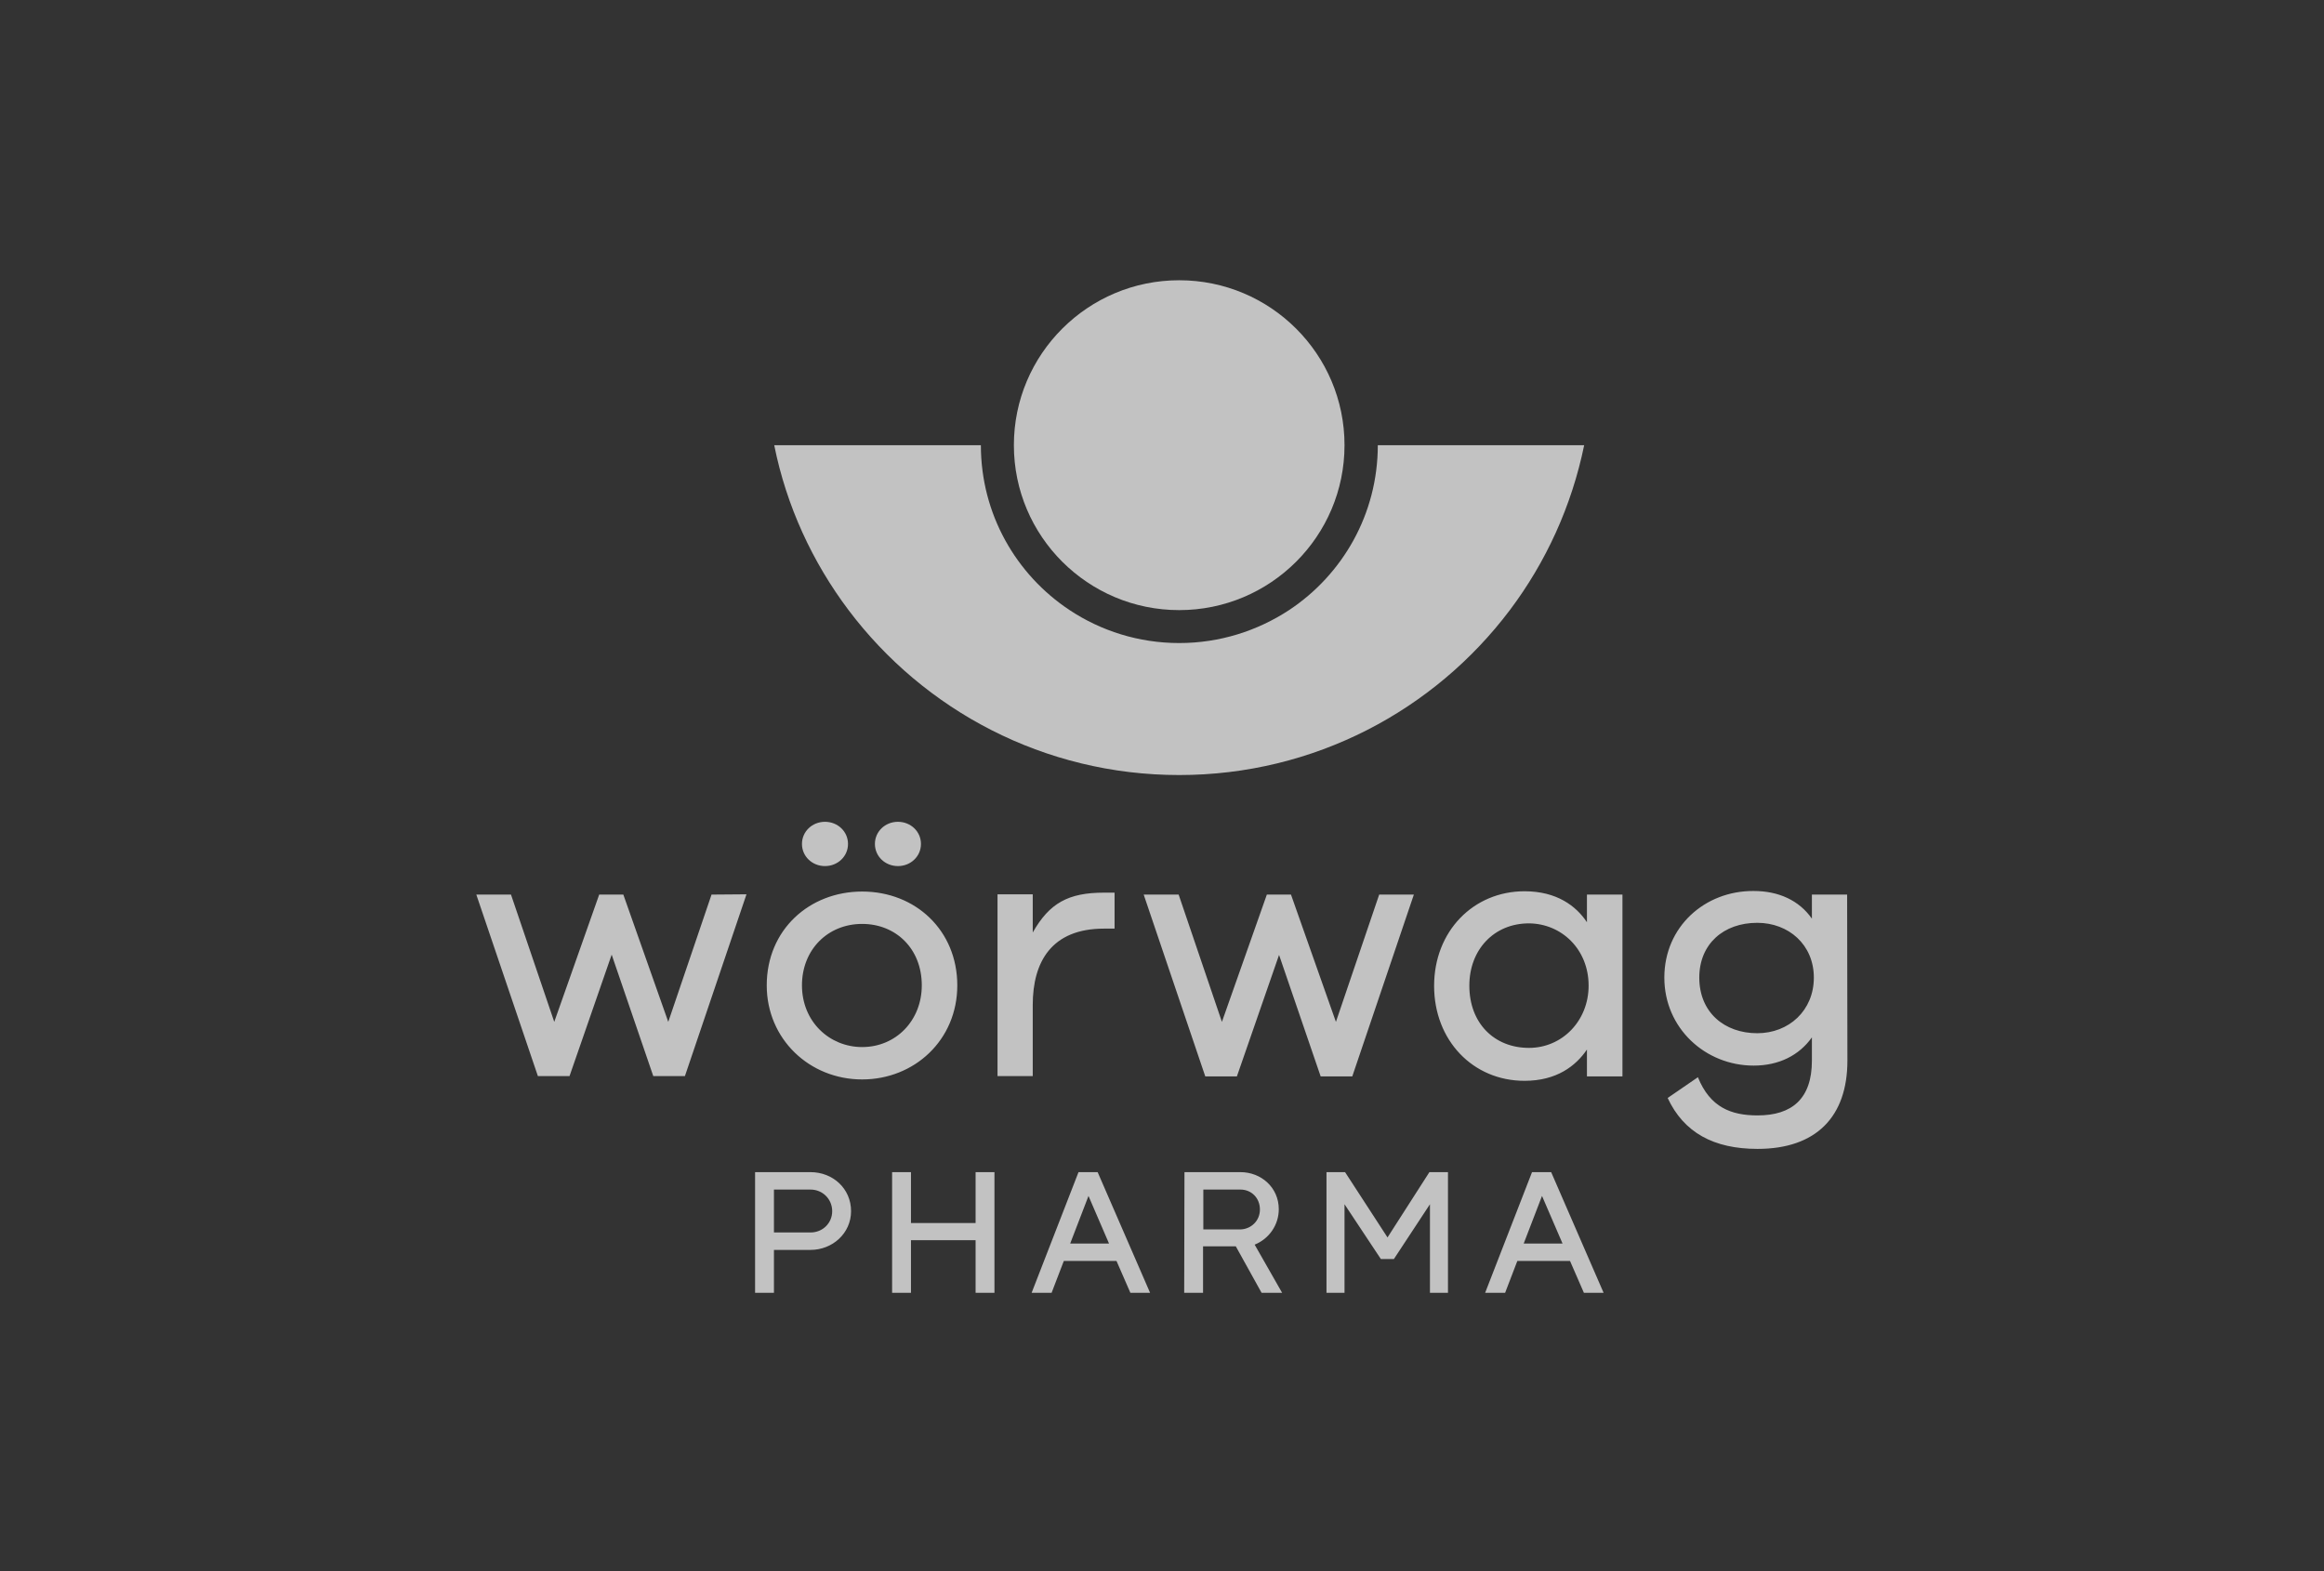
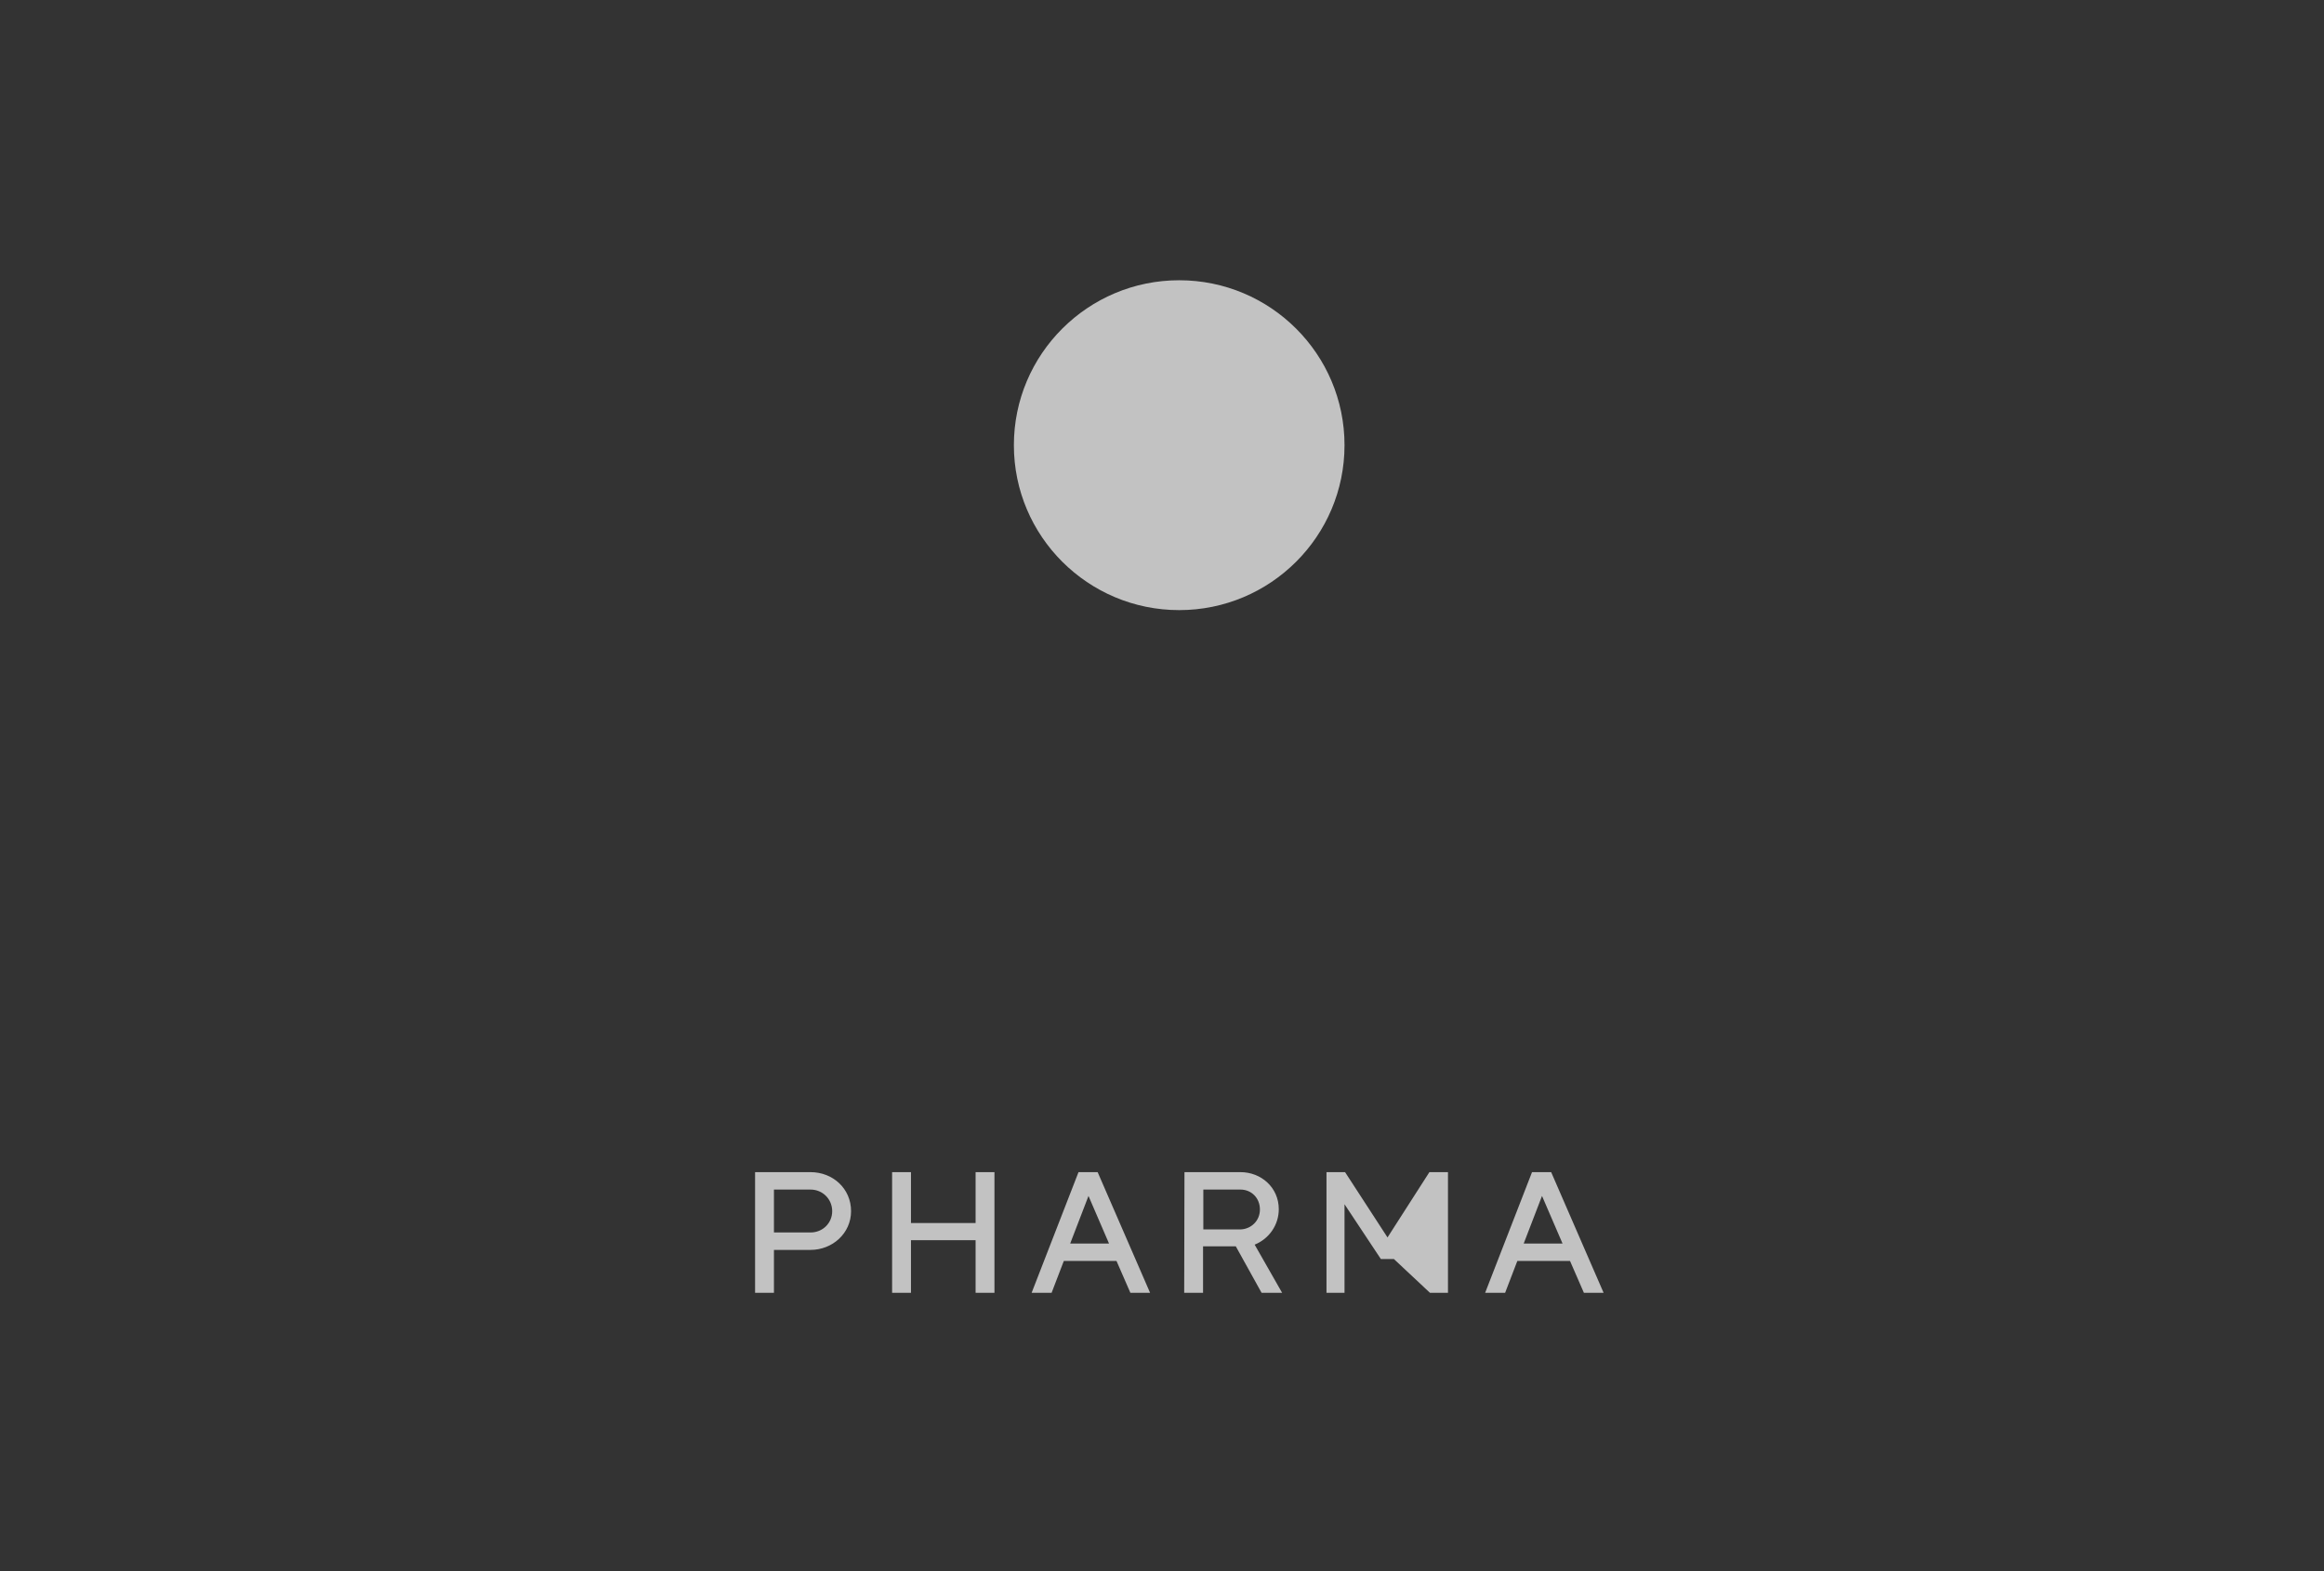
<svg xmlns="http://www.w3.org/2000/svg" width="1000" height="676" viewBox="0 0 1000 676" fill="none">
  <rect x="0" y="0" width="1000" height="676" fill="#333333" stroke="none" />
  <g opacity="0.7">
-     <path d="M681.659 191.563C676.288 217.759 665.188 241.931 649.672 262.531C617.207 305.636 565.526 333.499 507.401 333.499C449.275 333.499 397.594 305.636 365.13 262.531C349.614 241.931 338.394 217.759 333.143 191.563H422.062C422.062 221.213 437.22 247.29 460.255 262.531C473.743 271.462 489.975 276.701 507.401 276.701C524.826 276.701 541.059 271.462 554.665 262.531C577.701 247.29 592.859 221.213 592.859 191.563H681.659Z" fill="white" />
    <path d="M578.536 191.563C578.536 230.738 546.668 262.531 507.4 262.531C468.132 262.531 436.265 230.738 436.265 191.563C436.265 152.388 468.132 120.595 507.4 120.595C546.668 120.595 578.536 152.388 578.536 191.563Z" fill="white" />
-     <path d="M655.639 535.091L663.517 514.61L672.349 535.091H655.639ZM639.049 556.286H647.643L652.894 542.593H675.572L681.539 556.286H690.014L667.456 504.37H659.22L639.049 556.286ZM615.059 504.37H623.056V556.286H615.298V518.183L599.781 541.759H594.172L578.536 518.183V556.286H570.778V504.37H578.775L597.036 532.471L615.059 504.37ZM509.669 504.37H533.778C542.61 504.37 550.249 510.919 550.249 520.326C550.249 527.113 546.072 533.067 539.865 535.567L551.681 556.286H542.849L531.749 536.282H517.665V556.286H509.549L509.669 504.37ZM542.133 520.445C542.133 515.444 538.433 511.872 533.778 511.872H517.785V529.018H533.778C538.194 528.899 542.133 525.446 542.133 520.445ZM460.494 535.091L468.372 514.61L477.204 535.091H460.494ZM443.904 556.286H452.498L457.749 542.593H480.427L486.394 556.286H494.869L472.31 504.37H464.075L443.904 556.286ZM427.91 556.286H419.794V533.662H391.985V556.286H383.869V504.37H391.985V526.28H419.794V504.37H427.91V556.286ZM348.778 504.37C358.327 504.37 366.204 511.395 366.204 521.159C366.204 530.685 358.207 537.83 348.778 537.83H333.023V556.286H324.907V504.37H348.778ZM333.023 511.753V530.328H348.778C354.03 530.328 358.088 526.28 358.088 521.159C358.088 516.039 354.03 511.872 348.778 511.872H333.023V511.753Z" fill="white" />
-     <path d="M716.152 420.66C716.152 442.451 733.816 458.526 754.584 458.526C765.445 458.526 774.158 454.12 779.649 446.38V456.383C779.649 472.815 771.055 479.959 756.255 479.959C744.916 479.959 735.845 476.506 730.594 463.527L717.584 472.457C724.507 487.342 737.397 494.367 756.255 494.367C781.439 494.367 794.926 480.554 794.926 456.383L794.807 384.938H779.649V395.298C774.158 387.439 765.326 383.39 754.584 383.39C733.578 383.271 716.152 398.751 716.152 420.66ZM756.136 444.594C742.052 444.594 731.191 435.664 731.191 420.66C731.191 406.134 741.694 397.084 756.136 397.084C769.623 397.084 780.484 406.491 780.484 420.66C780.484 434.83 769.742 444.594 756.136 444.594ZM682.852 384.938V396.846C678.197 389.82 669.842 383.51 655.997 383.51C634.036 383.51 617.087 400.656 617.087 424.233C617.087 447.571 633.678 465.075 655.997 465.075C669.842 465.075 678.078 458.645 682.852 451.62V463.17H698.129V384.938H682.852ZM683.568 424.114C683.568 439.236 672.229 450.905 657.907 450.905C642.987 450.905 632.245 440.308 632.245 424.114C632.245 408.634 642.868 397.322 657.907 397.322C671.991 397.441 683.568 408.515 683.568 424.114ZM593.455 384.938L574.836 439.712L555.5 384.938H545.116L525.781 439.712L507.162 384.938H492.123L518.62 463.17H532.226L550.368 410.896L568.271 463.17H581.878L608.374 384.938H593.455ZM479.591 399.584V384.105H475.055C459.658 384.105 451.542 388.63 444.381 401.251V384.819H429.223V463.051H444.381V432.449C444.381 413.992 452.378 399.584 475.055 399.584H479.591ZM411.916 423.995C411.916 400.418 394.013 383.629 370.978 383.629C348.3 383.629 329.92 400.061 329.92 423.995C329.92 447.095 348.3 464.48 370.978 464.48C393.416 464.48 411.916 447.571 411.916 423.995ZM370.978 450.548C356.894 450.548 345.078 439.593 345.078 423.995C345.078 408.634 356.178 397.56 370.978 397.56C385.42 397.56 396.639 408.158 396.639 423.995C396.639 439.117 385.539 450.548 370.978 450.548ZM386.374 372.674C391.865 372.674 396.281 368.506 396.281 363.148C396.281 357.79 391.865 353.622 386.374 353.622C380.884 353.622 376.468 357.79 376.468 363.148C376.468 368.506 380.884 372.674 386.374 372.674ZM354.984 372.674C360.474 372.674 364.891 368.506 364.891 363.148C364.891 357.79 360.474 353.622 354.984 353.622C349.494 353.622 345.078 357.79 345.078 363.148C345.078 368.506 349.494 372.674 354.984 372.674ZM306.168 384.938L287.549 439.712L268.213 384.938H257.829L238.494 439.712L219.874 384.938H204.955L231.452 463.051H245.058L263.2 410.777L281.103 463.051H294.71L321.207 384.819L306.168 384.938Z" fill="white" />
+     <path d="M655.639 535.091L663.517 514.61L672.349 535.091H655.639ZM639.049 556.286H647.643L652.894 542.593H675.572L681.539 556.286H690.014L667.456 504.37H659.22L639.049 556.286ZM615.059 504.37H623.056V556.286H615.298L599.781 541.759H594.172L578.536 518.183V556.286H570.778V504.37H578.775L597.036 532.471L615.059 504.37ZM509.669 504.37H533.778C542.61 504.37 550.249 510.919 550.249 520.326C550.249 527.113 546.072 533.067 539.865 535.567L551.681 556.286H542.849L531.749 536.282H517.665V556.286H509.549L509.669 504.37ZM542.133 520.445C542.133 515.444 538.433 511.872 533.778 511.872H517.785V529.018H533.778C538.194 528.899 542.133 525.446 542.133 520.445ZM460.494 535.091L468.372 514.61L477.204 535.091H460.494ZM443.904 556.286H452.498L457.749 542.593H480.427L486.394 556.286H494.869L472.31 504.37H464.075L443.904 556.286ZM427.91 556.286H419.794V533.662H391.985V556.286H383.869V504.37H391.985V526.28H419.794V504.37H427.91V556.286ZM348.778 504.37C358.327 504.37 366.204 511.395 366.204 521.159C366.204 530.685 358.207 537.83 348.778 537.83H333.023V556.286H324.907V504.37H348.778ZM333.023 511.753V530.328H348.778C354.03 530.328 358.088 526.28 358.088 521.159C358.088 516.039 354.03 511.872 348.778 511.872H333.023V511.753Z" fill="white" />
  </g>
</svg>